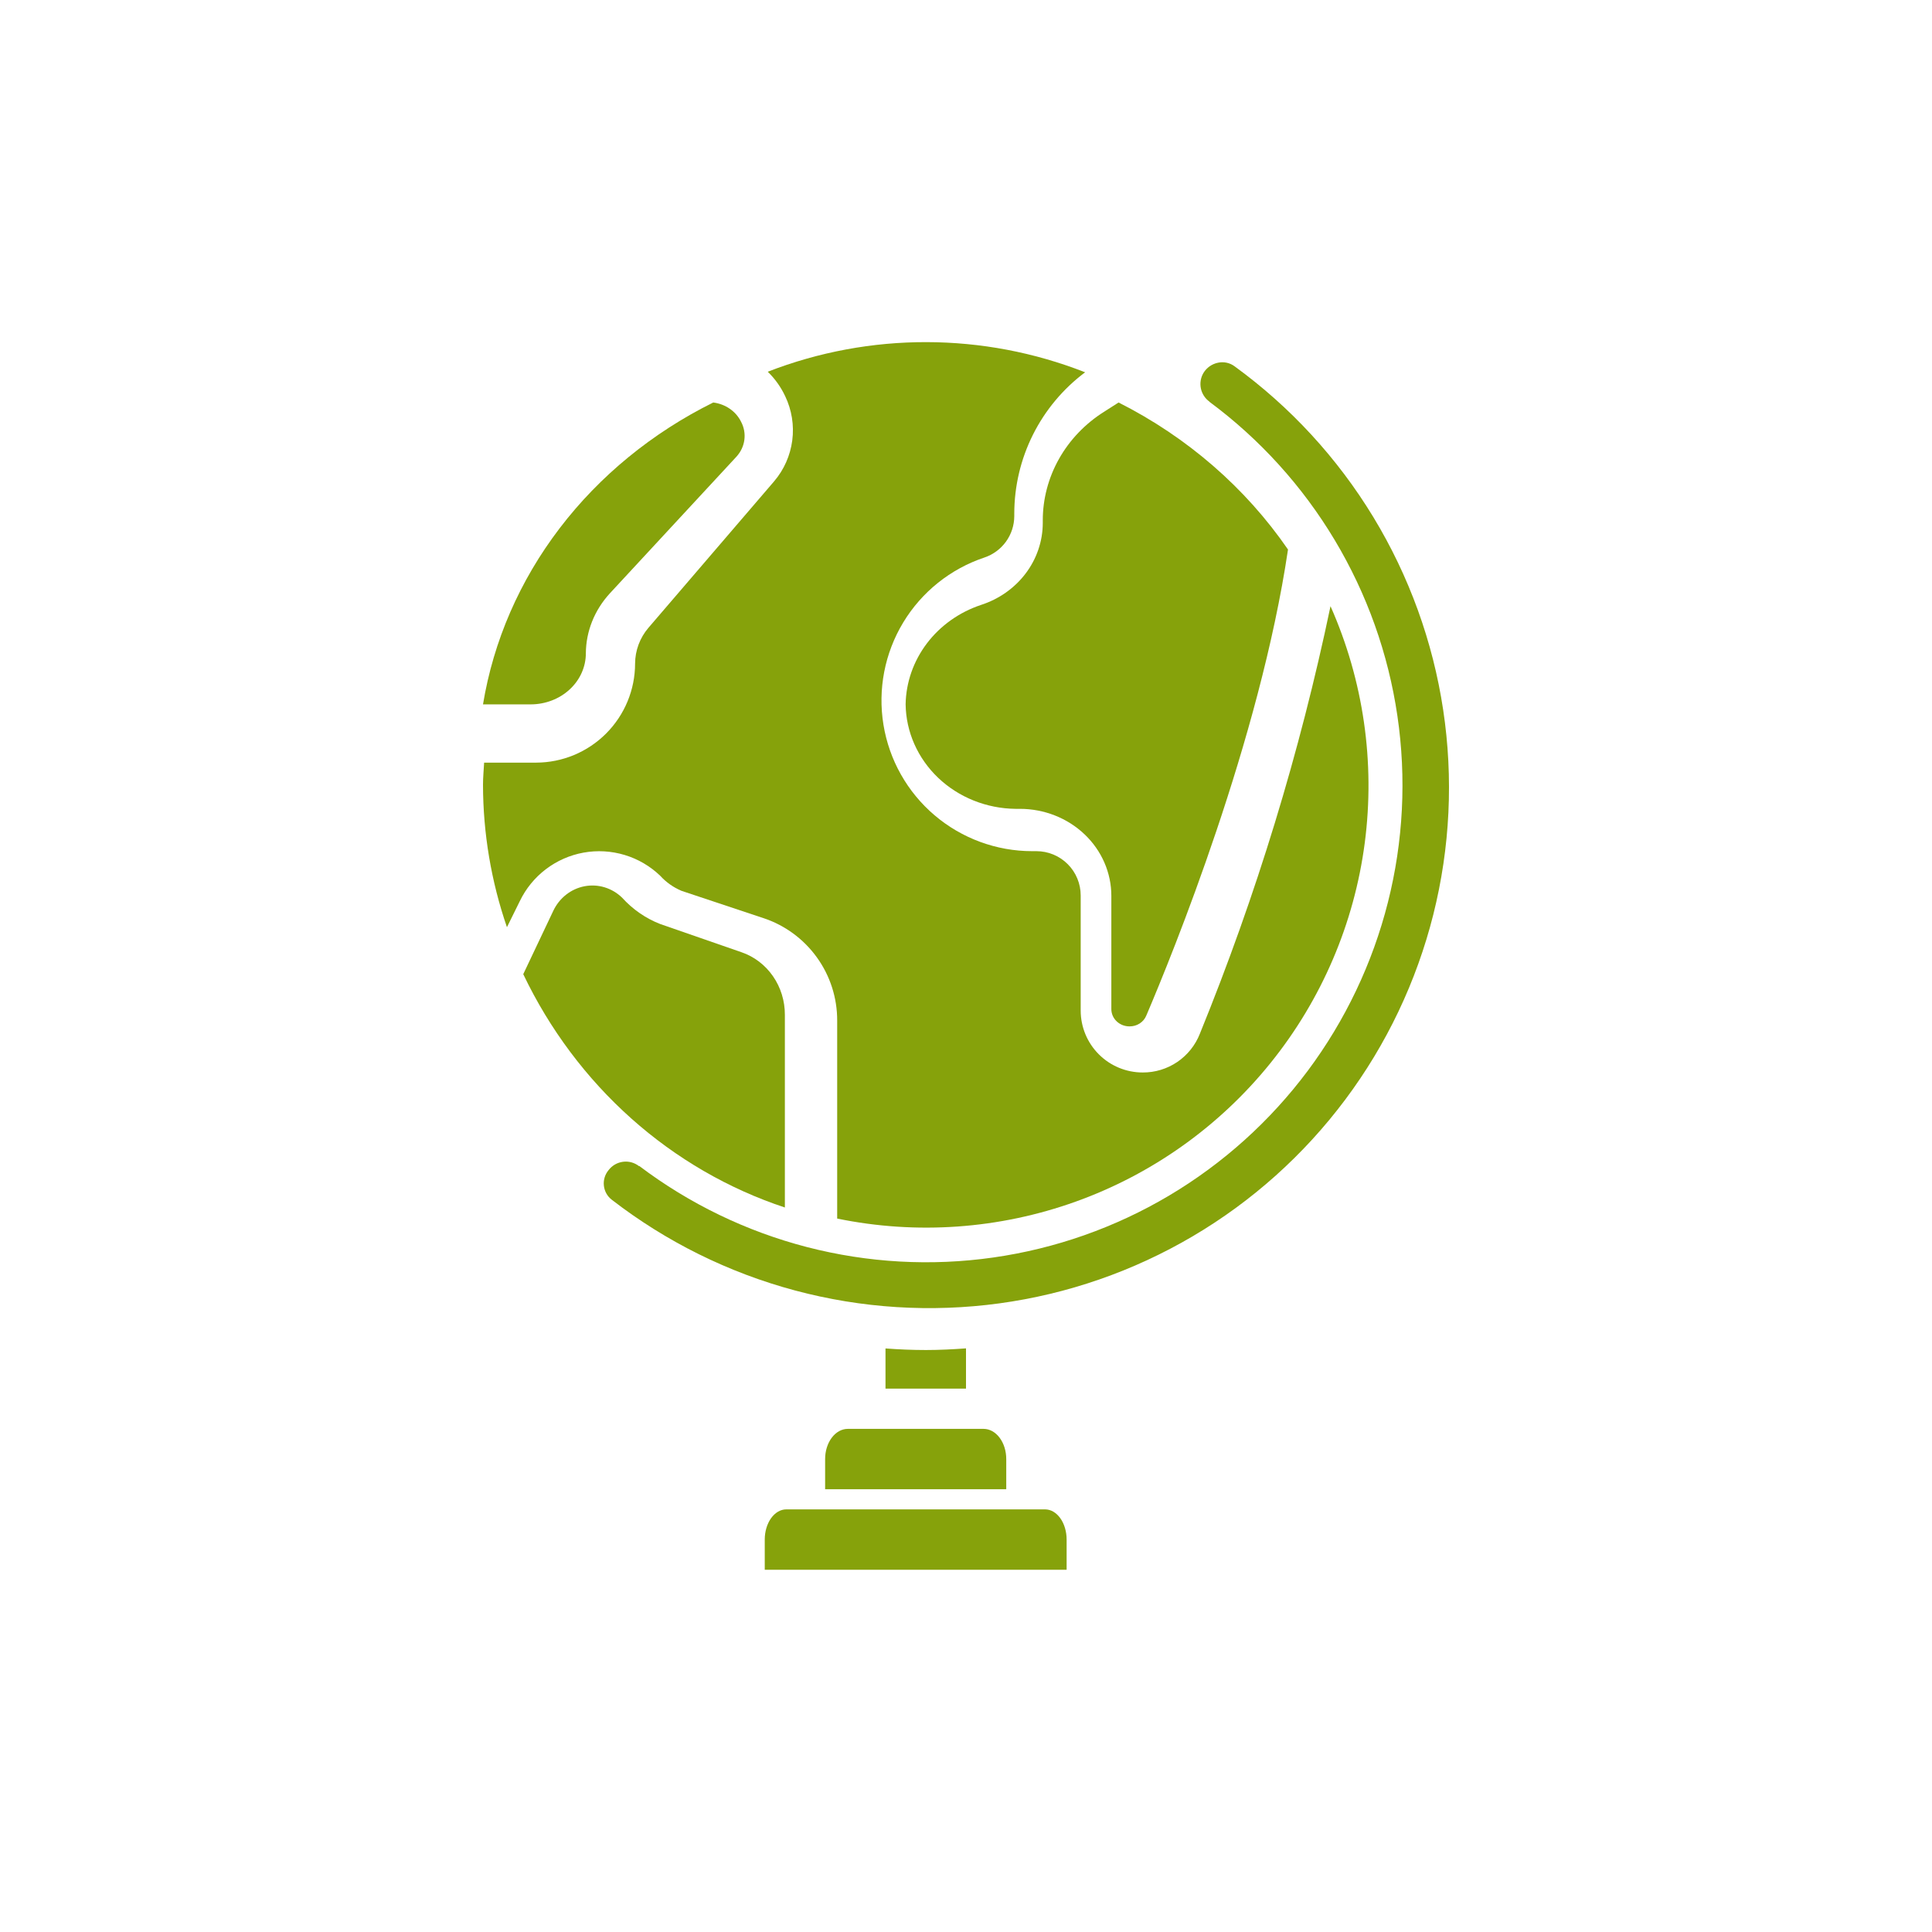
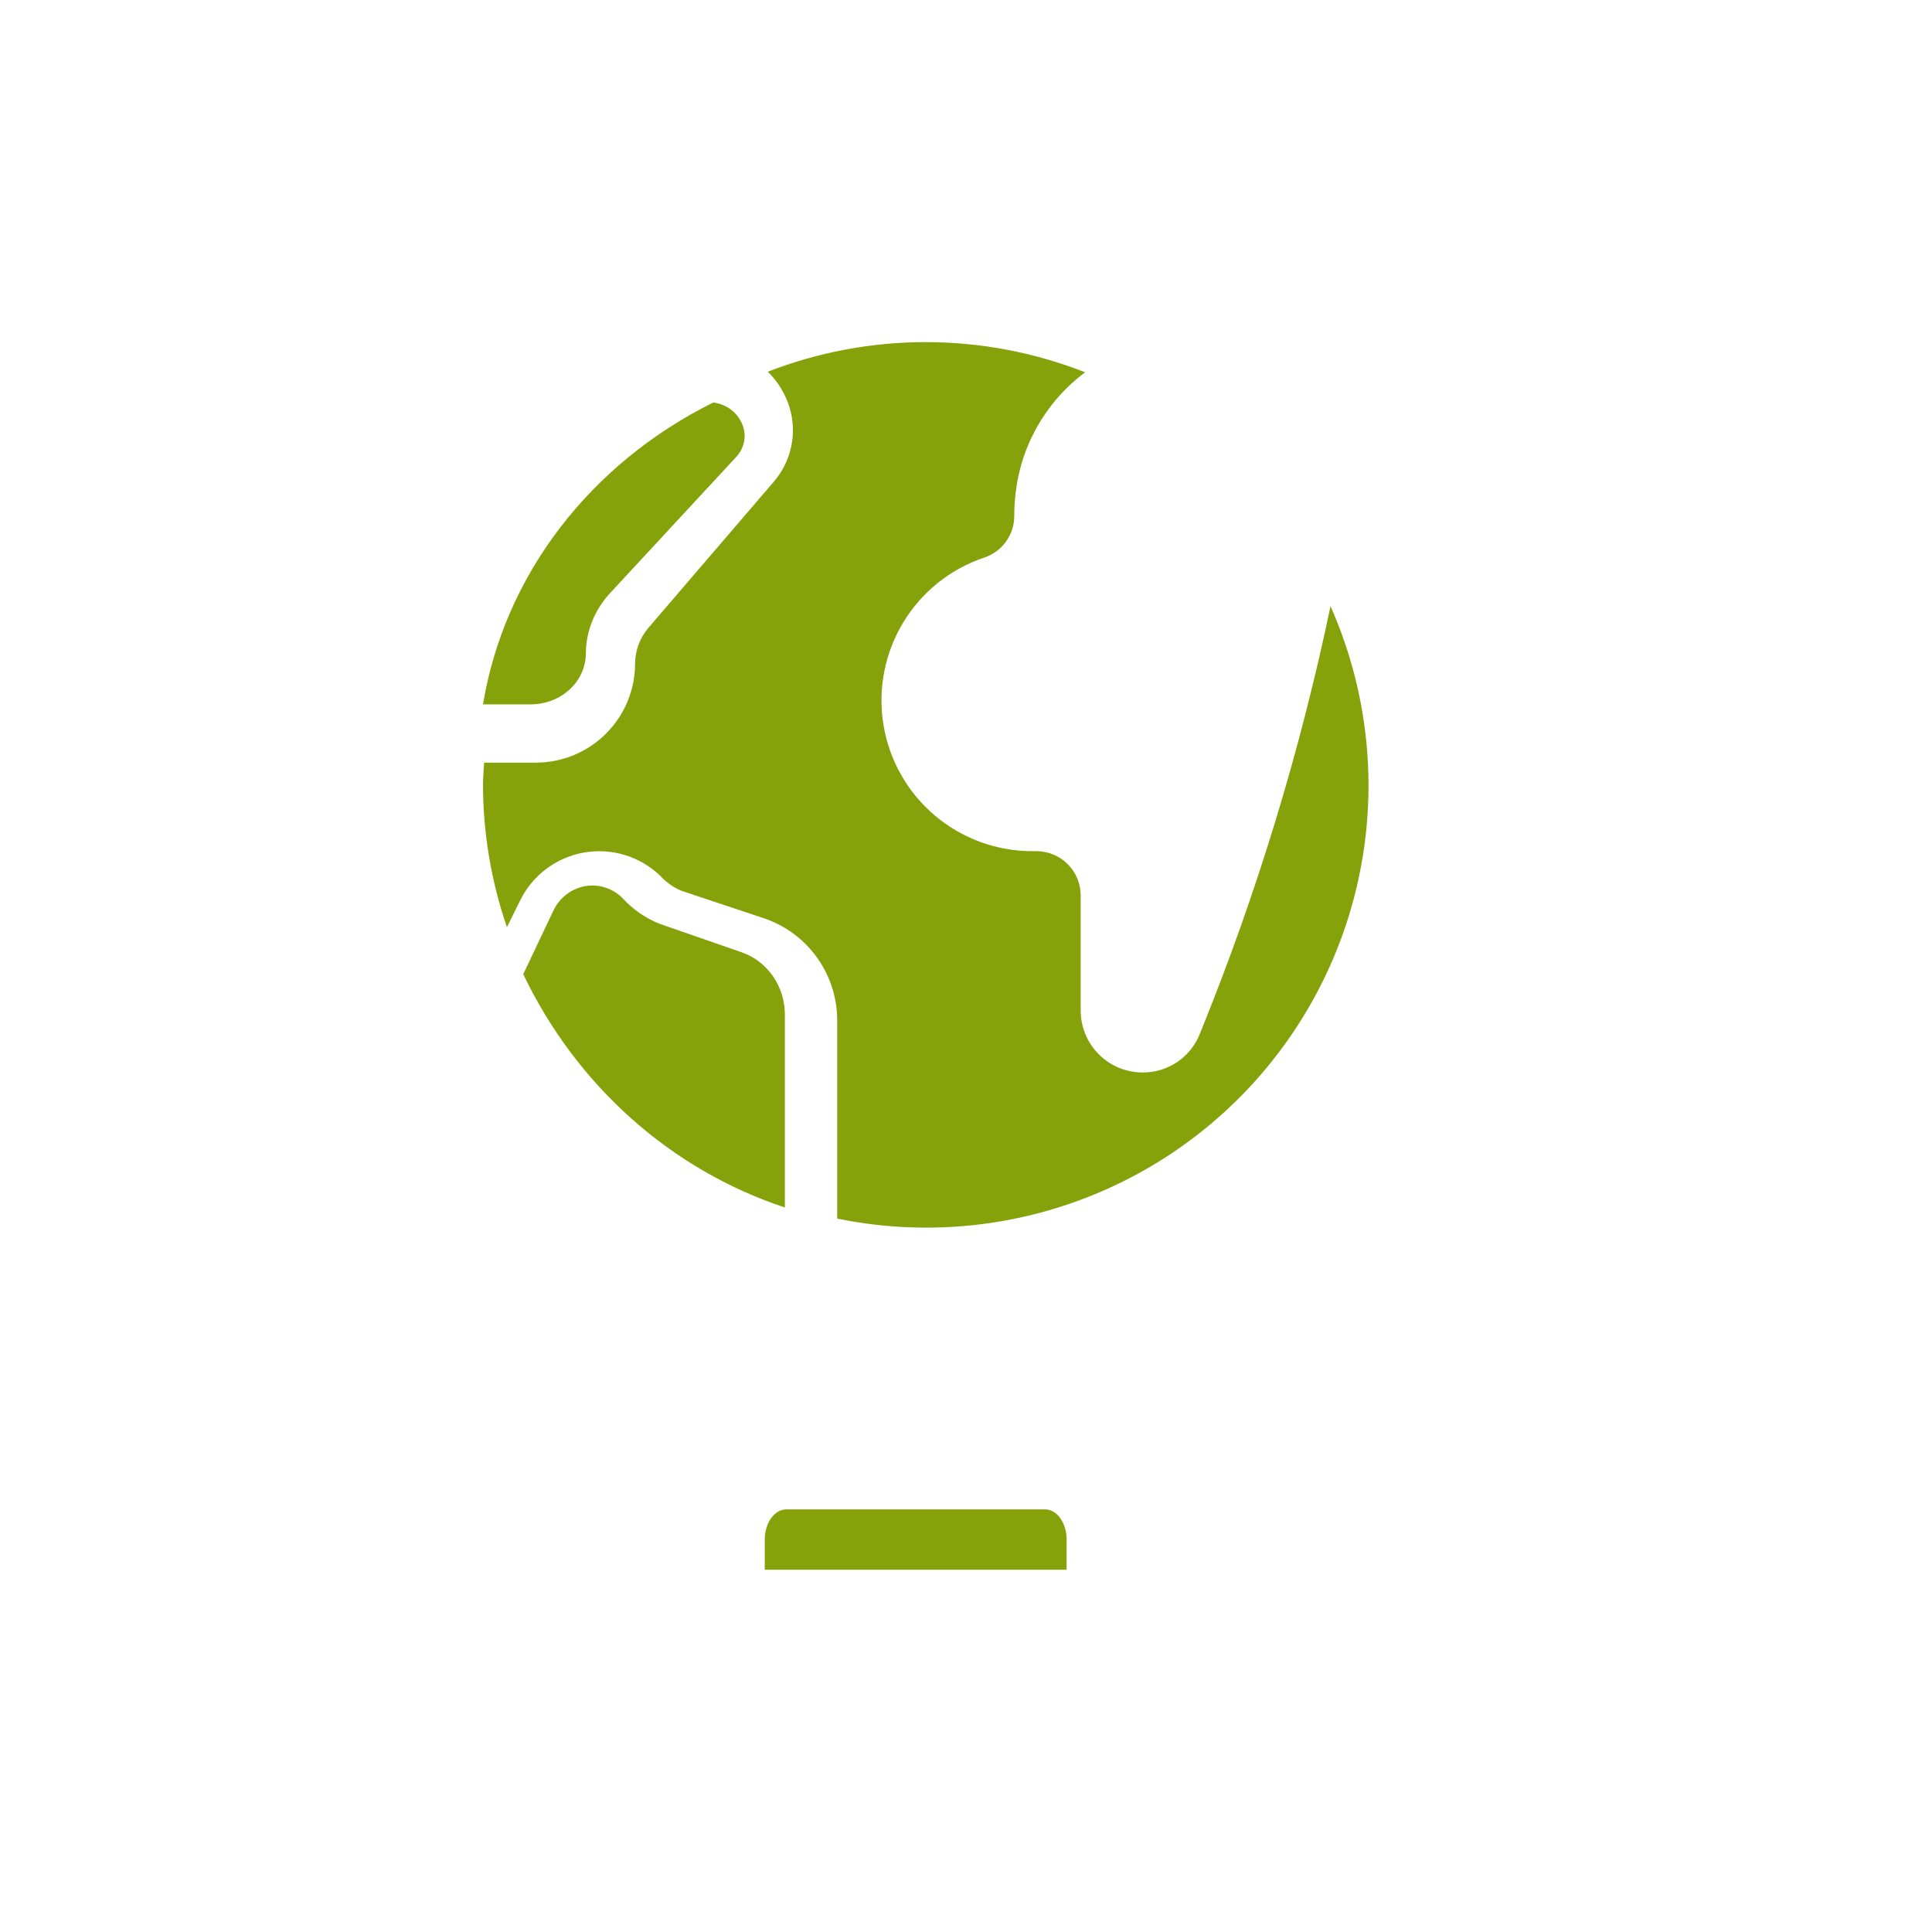
<svg xmlns="http://www.w3.org/2000/svg" width="96" height="96" viewBox="0 0 96 96" fill="none">
-   <path d="M46.011 67.082C45.337 67.082 44.667 67.053 44 67.004V69H48V67C47.335 67.048 46.672 67.082 46.011 67.082Z" fill="#86A20B" />
-   <path d="M41 72.5V74H50V72.5C50 72.102 49.882 71.721 49.67 71.439C49.459 71.158 49.173 71 48.875 71H42.125C41.827 71 41.541 71.158 41.33 71.439C41.118 71.721 41 72.102 41 72.5Z" fill="#86A20B" />
  <path d="M35.441 20C32.407 21.506 29.794 23.645 27.808 26.249C25.822 28.852 24.519 31.849 24 35H26.378C27.104 34.998 27.8 34.729 28.312 34.253C28.825 33.777 29.112 33.131 29.111 32.459C29.118 31.37 29.539 30.318 30.3 29.487L36.59 22.696C36.808 22.458 36.946 22.166 36.987 21.857C37.028 21.547 36.971 21.233 36.822 20.954C36.697 20.7 36.505 20.479 36.264 20.312C36.023 20.145 35.739 20.038 35.441 20Z" fill="#86A20B" />
-   <path d="M56.131 51C56.309 51.001 56.484 50.951 56.632 50.855C56.779 50.76 56.893 50.624 56.958 50.466C58.273 47.385 62.598 36.753 64 27.305C61.887 24.233 58.991 21.72 55.582 20L54.85 20.467C53.915 21.059 53.148 21.863 52.619 22.805C52.089 23.748 51.813 24.801 51.815 25.87V25.989C51.813 26.889 51.516 27.765 50.964 28.495C50.412 29.226 49.634 29.773 48.738 30.061C47.661 30.422 46.725 31.088 46.057 31.969C45.389 32.851 45.02 33.906 45 34.992C45.017 36.366 45.598 37.679 46.619 38.651C47.64 39.622 49.02 40.175 50.463 40.191H50.679C51.884 40.191 53.04 40.647 53.892 41.458C54.744 42.269 55.222 43.368 55.222 44.515V50.135C55.221 50.249 55.244 50.362 55.289 50.468C55.334 50.573 55.401 50.669 55.486 50.749C55.57 50.83 55.671 50.893 55.782 50.937C55.893 50.98 56.011 51.001 56.131 51Z" fill="#86A20B" />
-   <path d="M61.349 18.204C61.233 18.117 61.099 18.055 60.957 18.024C60.815 17.993 60.668 17.992 60.526 18.022C60.376 18.052 60.234 18.113 60.109 18.2C59.984 18.288 59.879 18.4 59.799 18.531C59.662 18.763 59.616 19.038 59.671 19.302C59.726 19.566 59.878 19.799 60.096 19.957V19.965C62.603 21.822 64.718 24.157 66.321 26.835C67.924 29.513 68.983 32.481 69.436 35.571C69.89 38.66 69.73 41.808 68.965 44.835C68.2 47.862 66.846 50.707 64.98 53.209C63.113 55.709 60.772 57.816 58.09 59.409C55.408 61.001 52.439 62.046 49.352 62.485C46.266 62.925 43.123 62.749 40.104 61.968C37.086 61.187 34.251 59.816 31.763 57.935L31.754 57.946C31.642 57.858 31.512 57.794 31.375 57.756C31.237 57.719 31.093 57.71 30.951 57.729C30.81 57.748 30.674 57.795 30.55 57.867C30.427 57.94 30.32 58.036 30.234 58.15C30.147 58.256 30.082 58.377 30.043 58.508C30.004 58.639 29.991 58.776 30.006 58.911C30.02 59.047 30.061 59.179 30.127 59.298C30.193 59.418 30.282 59.523 30.389 59.607C33.099 61.703 36.197 63.238 39.505 64.123C42.813 65.008 46.263 65.226 49.655 64.764C53.048 64.302 56.314 63.168 59.265 61.43C62.217 59.692 64.793 57.383 66.845 54.639C68.898 51.895 70.385 48.769 71.22 45.444C72.055 42.118 72.222 38.66 71.71 35.27C71.199 31.88 70.019 28.625 68.241 25.695C66.462 22.765 64.119 20.219 61.349 18.204Z" fill="#86A20B" />
  <path d="M38 76.5V78H53V76.5C53 76.102 52.887 75.721 52.686 75.439C52.485 75.158 52.213 75 51.929 75H39.071C38.787 75 38.515 75.158 38.314 75.439C38.113 75.721 38 76.102 38 76.5Z" fill="#86A20B" />
  <path d="M39 60V50.431C39.003 49.741 38.797 49.068 38.41 48.509C38.022 47.949 37.475 47.531 36.845 47.316L32.808 45.915C32.088 45.636 31.44 45.188 30.913 44.606C30.666 44.366 30.369 44.19 30.045 44.091C29.721 43.992 29.379 43.974 29.047 44.037C28.715 44.1 28.401 44.243 28.131 44.454C27.862 44.666 27.643 44.94 27.494 45.255L26 48.406C27.309 51.146 29.135 53.585 31.368 55.576C33.601 57.568 36.197 59.072 39 60Z" fill="#86A20B" />
-   <path d="M25.829 44.777C26.129 44.154 26.572 43.61 27.123 43.191C27.674 42.772 28.316 42.489 28.997 42.366C29.678 42.243 30.378 42.284 31.041 42.484C31.703 42.684 32.309 43.038 32.807 43.518C33.101 43.841 33.462 44.095 33.864 44.265L37.921 45.616C38.995 45.969 39.928 46.653 40.589 47.57C41.25 48.486 41.604 49.588 41.599 50.718V60.55C45.554 61.363 49.657 61.071 53.457 59.706C57.257 58.341 60.607 55.955 63.139 52.811C65.672 49.667 67.29 45.886 67.814 41.884C68.338 37.881 67.749 33.811 66.112 30.121C64.593 37.383 62.421 44.492 59.622 51.362C59.399 51.933 59.007 52.423 58.5 52.768C57.992 53.112 57.392 53.295 56.779 53.291C55.962 53.291 55.178 52.967 54.601 52.389C54.023 51.812 53.699 51.029 53.699 50.212V44.493C53.699 43.91 53.467 43.351 53.054 42.938C52.642 42.526 52.082 42.294 51.499 42.294H51.29C49.512 42.294 47.792 41.661 46.438 40.51C45.084 39.358 44.183 37.763 43.898 36.008C43.612 34.254 43.96 32.455 44.879 30.933C45.798 29.412 47.228 28.267 48.914 27.703C49.346 27.558 49.721 27.281 49.988 26.912C50.254 26.543 50.398 26.099 50.399 25.644V25.523C50.4 24.159 50.718 22.814 51.329 21.595C51.94 20.376 52.827 19.316 53.919 18.499C48.852 16.51 43.222 16.5 38.149 18.471C38.51 18.821 38.804 19.234 39.017 19.69C39.343 20.372 39.465 21.134 39.367 21.884C39.269 22.634 38.957 23.339 38.467 23.915L32.217 31.199C31.796 31.693 31.562 32.319 31.557 32.968C31.557 34.273 31.039 35.525 30.117 36.448C29.195 37.372 27.945 37.892 26.64 37.895H24.056C24.037 38.261 24 38.623 24 38.995C24.004 41.403 24.406 43.794 25.19 46.072L25.829 44.777Z" fill="#86A20B" />
+   <path d="M25.829 44.777C26.129 44.154 26.572 43.61 27.123 43.191C27.674 42.772 28.316 42.489 28.997 42.366C29.678 42.243 30.378 42.284 31.041 42.484C31.703 42.684 32.309 43.038 32.807 43.518C33.101 43.841 33.462 44.095 33.864 44.265L37.921 45.616C38.995 45.969 39.928 46.653 40.589 47.57C41.25 48.486 41.604 49.588 41.599 50.718V60.55C45.554 61.363 49.657 61.071 53.457 59.706C57.257 58.341 60.607 55.955 63.139 52.811C65.672 49.667 67.29 45.886 67.814 41.884C68.338 37.881 67.749 33.811 66.112 30.121C64.593 37.383 62.421 44.492 59.622 51.362C59.399 51.933 59.007 52.423 58.5 52.768C57.992 53.112 57.392 53.295 56.779 53.291C55.962 53.291 55.178 52.967 54.601 52.389C54.023 51.812 53.699 51.029 53.699 50.212V44.493C53.699 43.91 53.467 43.351 53.054 42.938C52.642 42.526 52.082 42.294 51.499 42.294H51.29C49.512 42.294 47.792 41.661 46.438 40.51C45.084 39.358 44.183 37.763 43.898 36.008C43.612 34.254 43.96 32.455 44.879 30.933C45.798 29.412 47.228 28.267 48.914 27.703C49.346 27.558 49.721 27.281 49.988 26.912C50.254 26.543 50.398 26.099 50.399 25.644C50.4 24.159 50.718 22.814 51.329 21.595C51.94 20.376 52.827 19.316 53.919 18.499C48.852 16.51 43.222 16.5 38.149 18.471C38.51 18.821 38.804 19.234 39.017 19.69C39.343 20.372 39.465 21.134 39.367 21.884C39.269 22.634 38.957 23.339 38.467 23.915L32.217 31.199C31.796 31.693 31.562 32.319 31.557 32.968C31.557 34.273 31.039 35.525 30.117 36.448C29.195 37.372 27.945 37.892 26.64 37.895H24.056C24.037 38.261 24 38.623 24 38.995C24.004 41.403 24.406 43.794 25.19 46.072L25.829 44.777Z" fill="#86A20B" />
</svg>